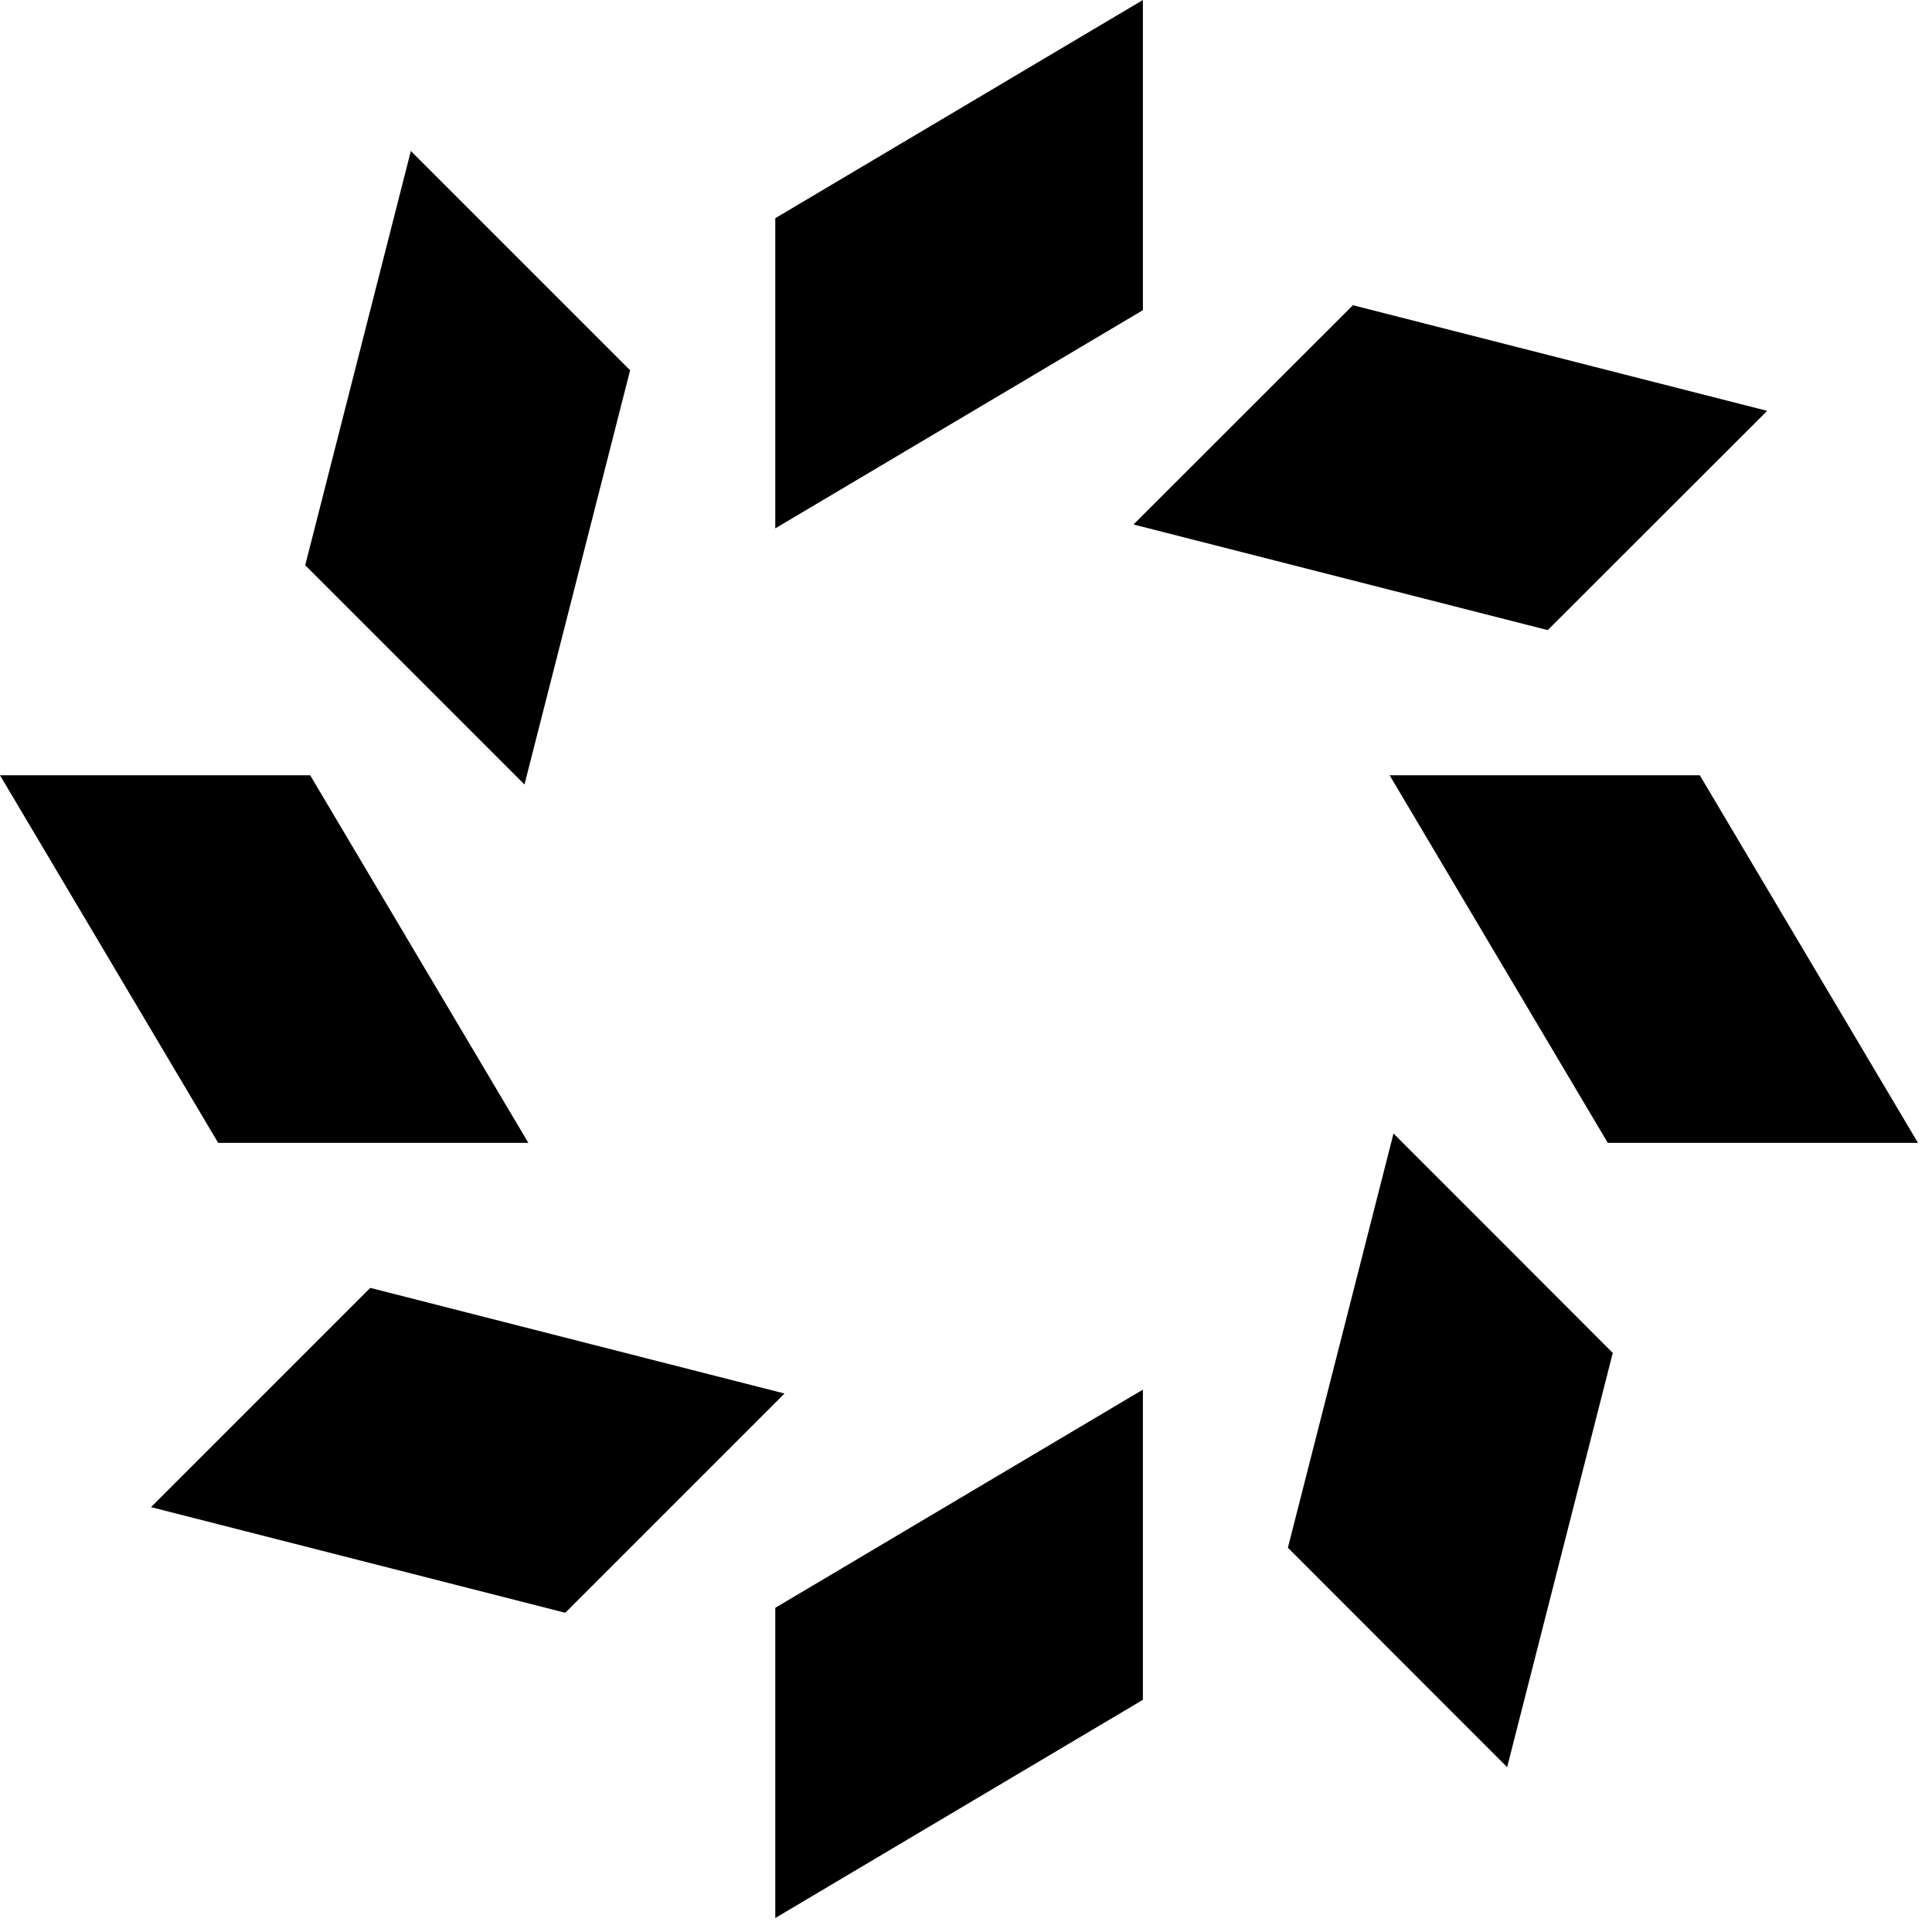
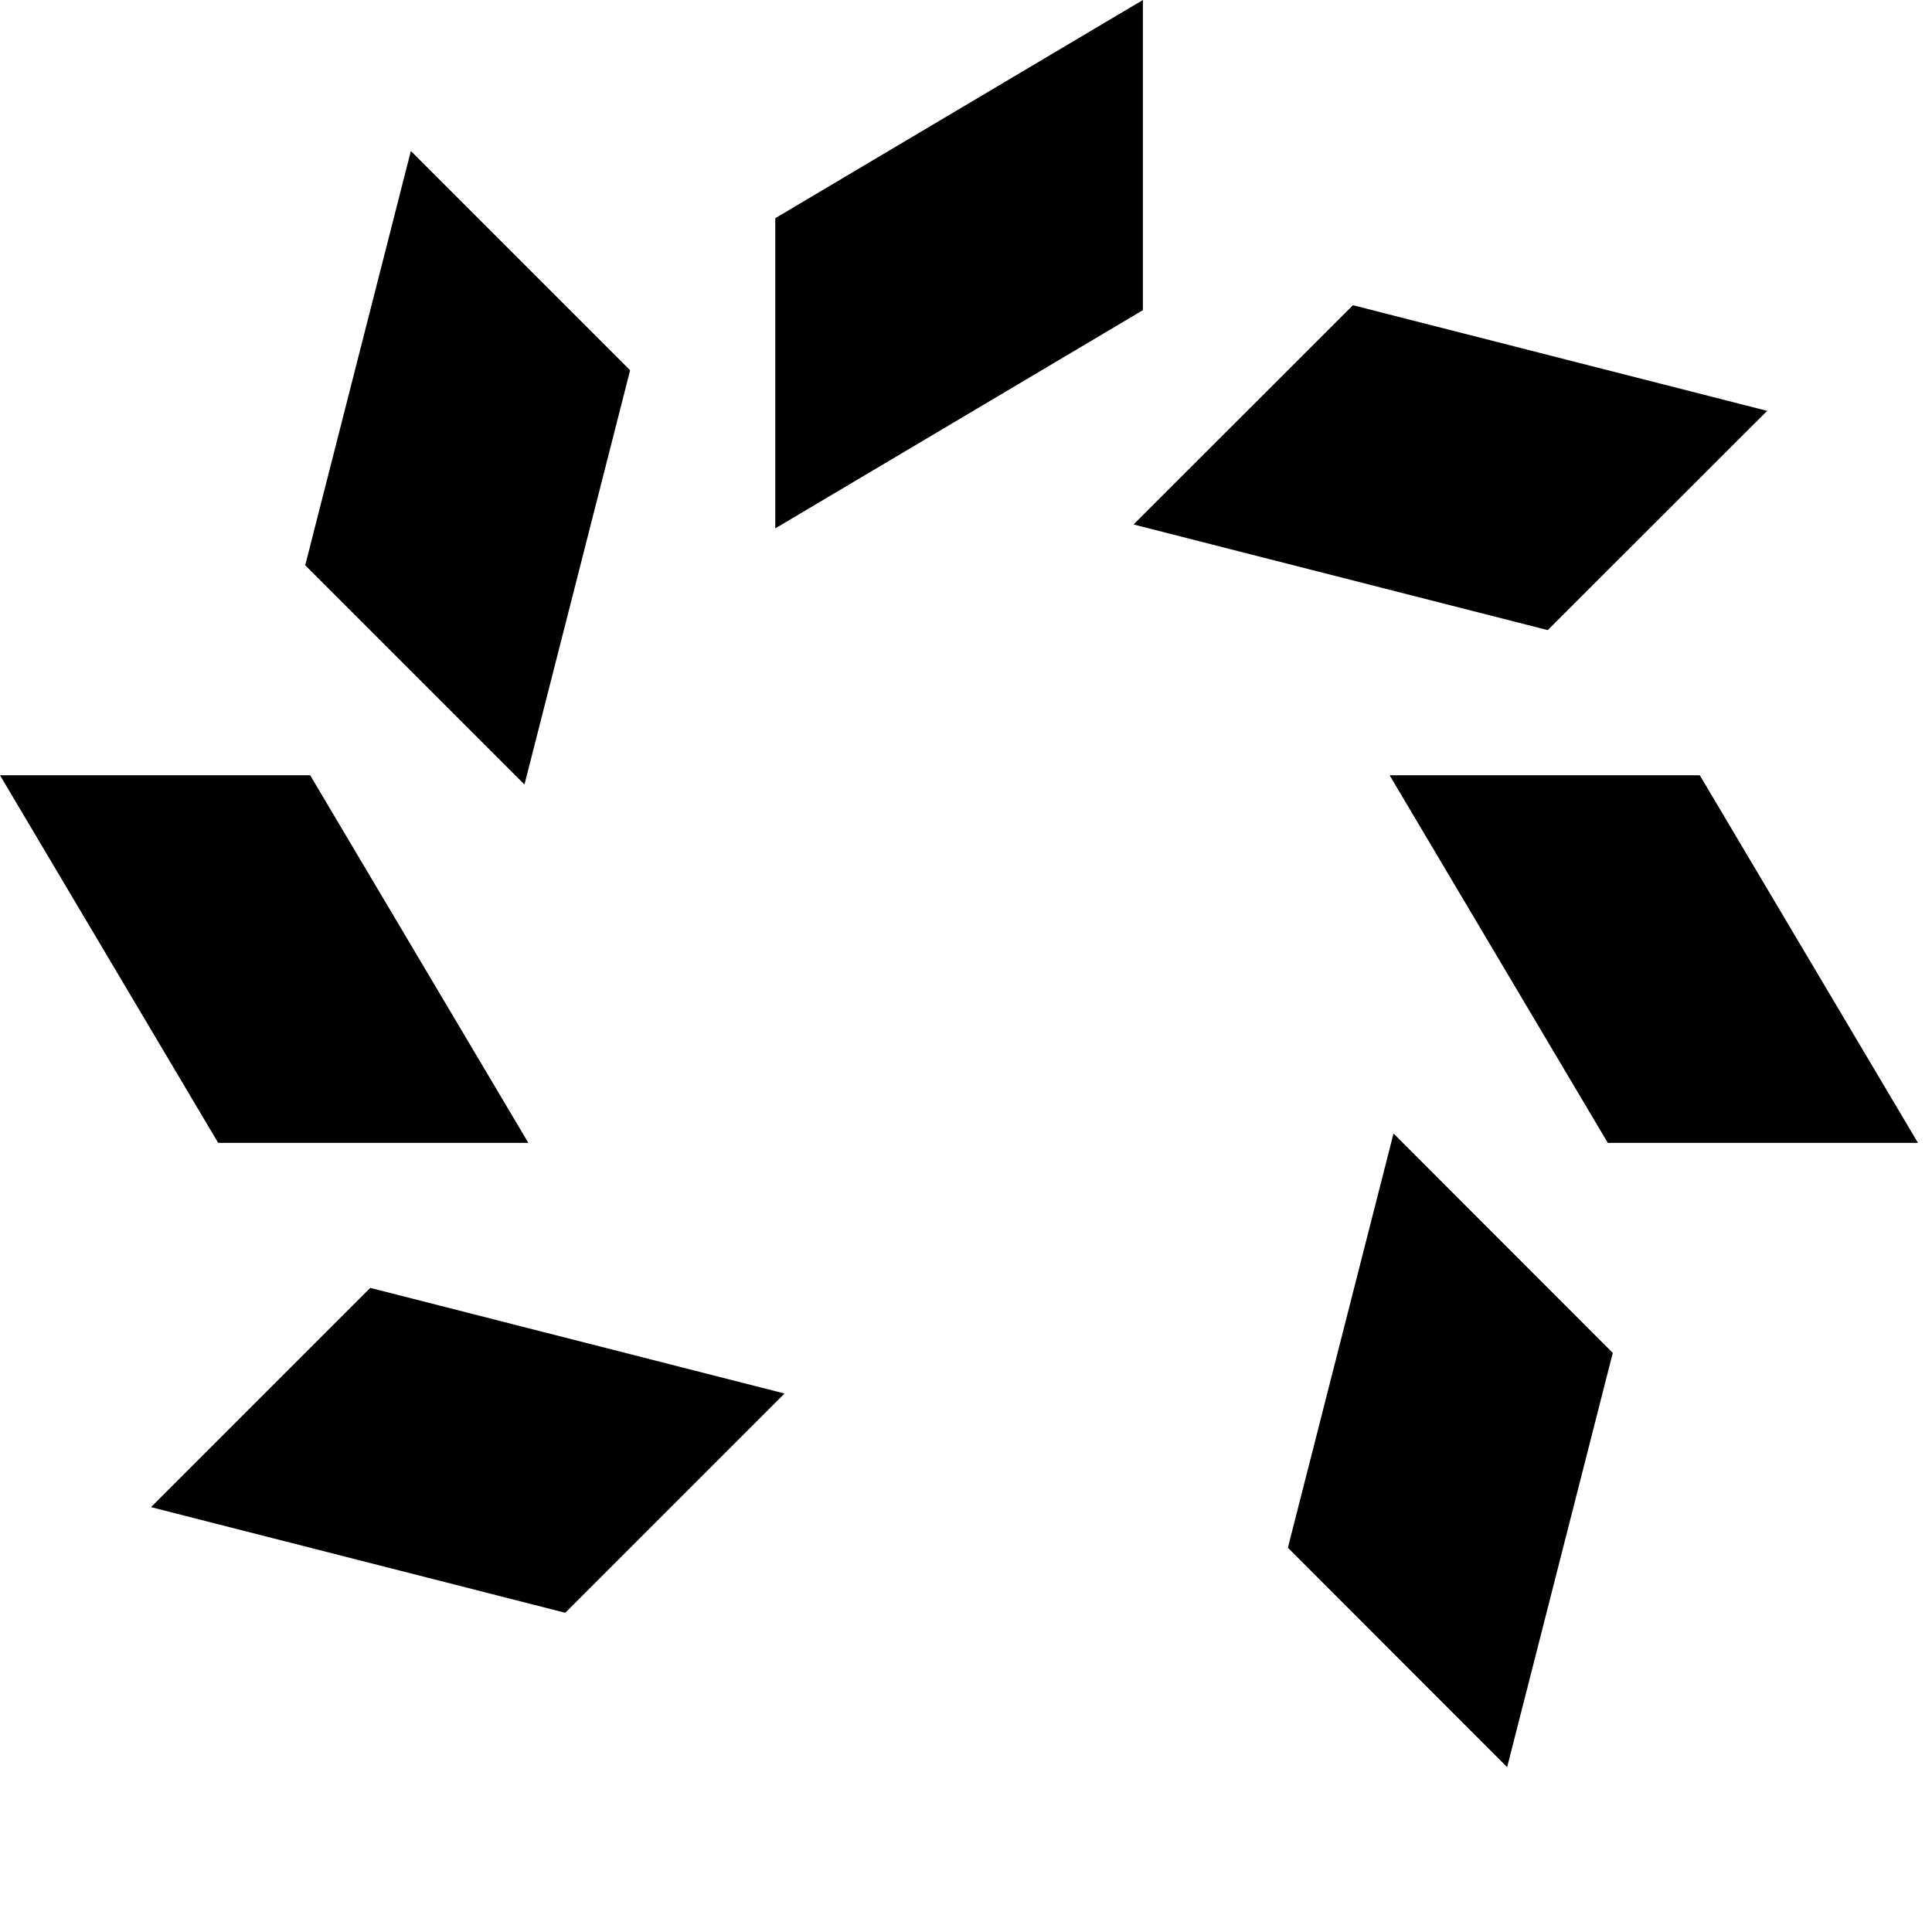
<svg xmlns="http://www.w3.org/2000/svg" width="109" height="109" viewBox="0 0 109 109" fill="none">
-   <path d="M64.48 17.5L43.74 29.81V12.31L64.48 0V17.5Z" fill="black" />
+   <path d="M64.48 17.5L43.74 29.81V12.31L64.48 0V17.5" fill="black" />
  <path d="M35.55 20.89L29.59 44.26L17.22 31.89L23.18 8.52L35.55 20.89Z" fill="black" />
  <path d="M17.5 43.74L29.81 64.48H12.31L0 43.74H17.5Z" fill="black" />
  <path d="M20.89 72.66L44.26 78.62L31.89 90.99L8.52 85.03L20.89 72.66Z" fill="black" />
-   <path d="M43.74 90.71L64.48 78.4V95.9L43.74 108.21V90.71Z" fill="black" />
  <path d="M72.66 87.32L78.62 63.95L90.99 76.33L85.03 99.7L72.66 87.32Z" fill="black" />
  <path d="M90.71 64.48L78.4 43.74H95.9L108.21 64.48H90.71Z" fill="black" />
  <path d="M87.32 35.55L63.95 29.59L76.33 17.22L99.7 23.18L87.32 35.55Z" fill="black" />
</svg>